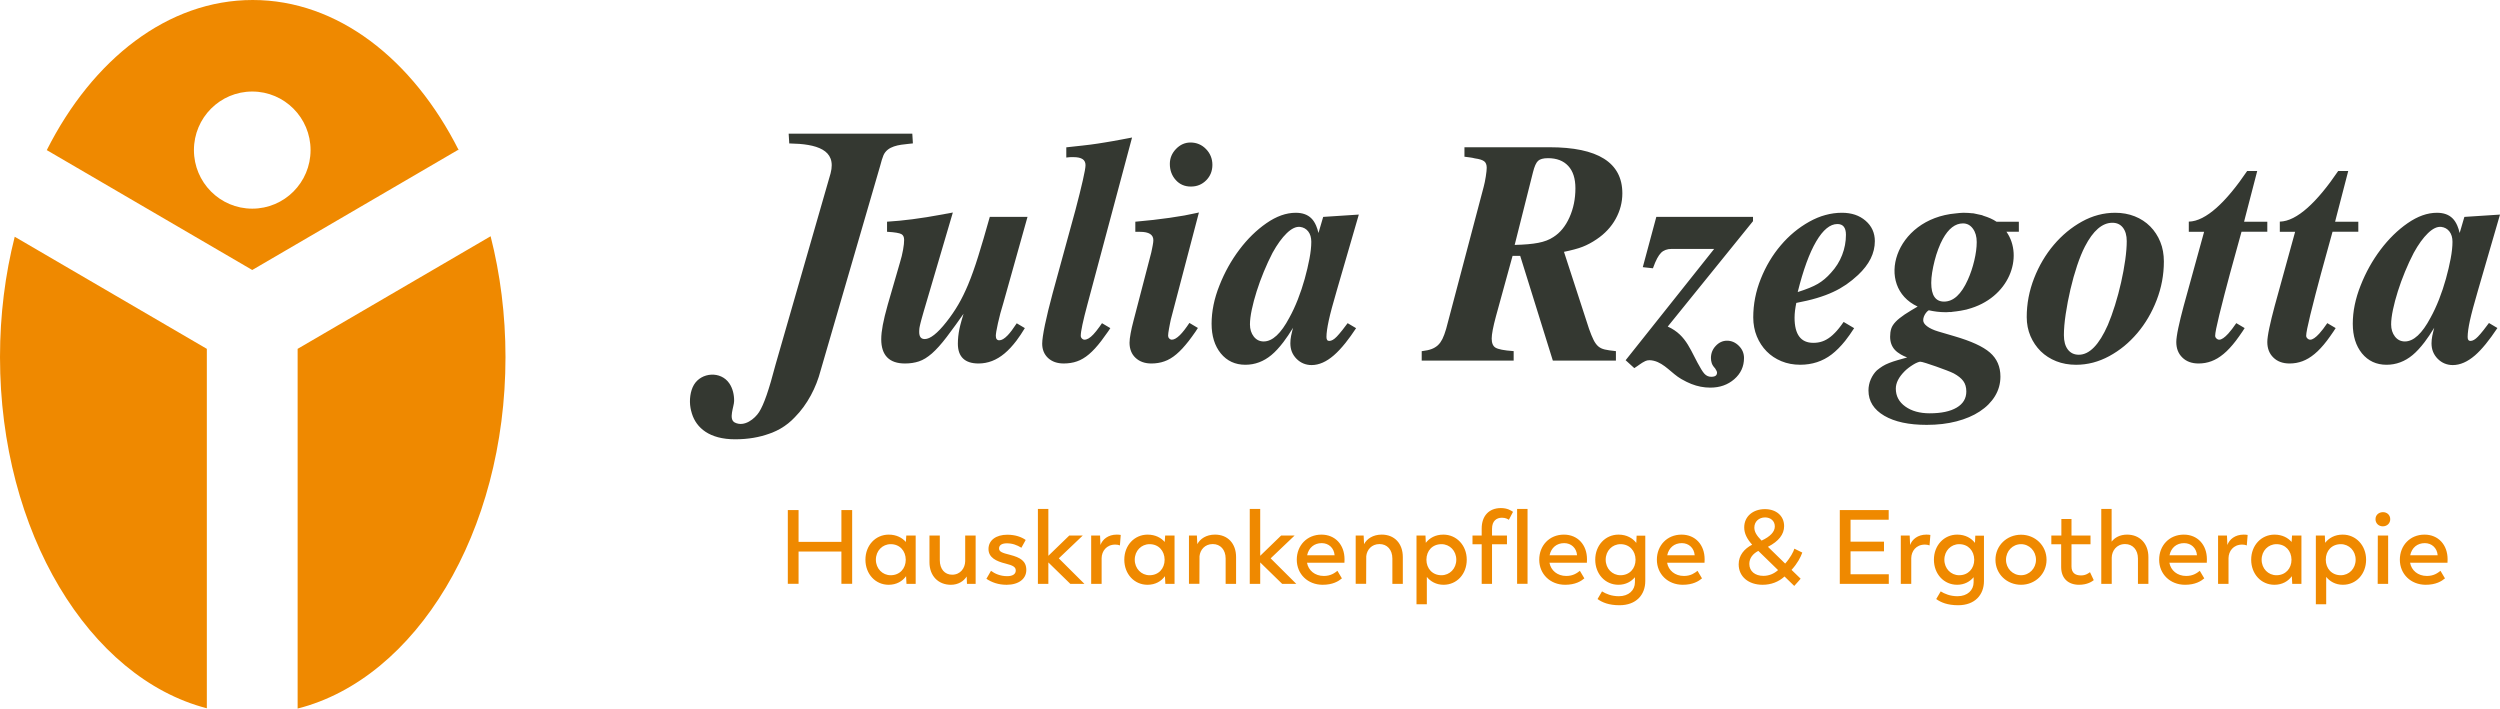
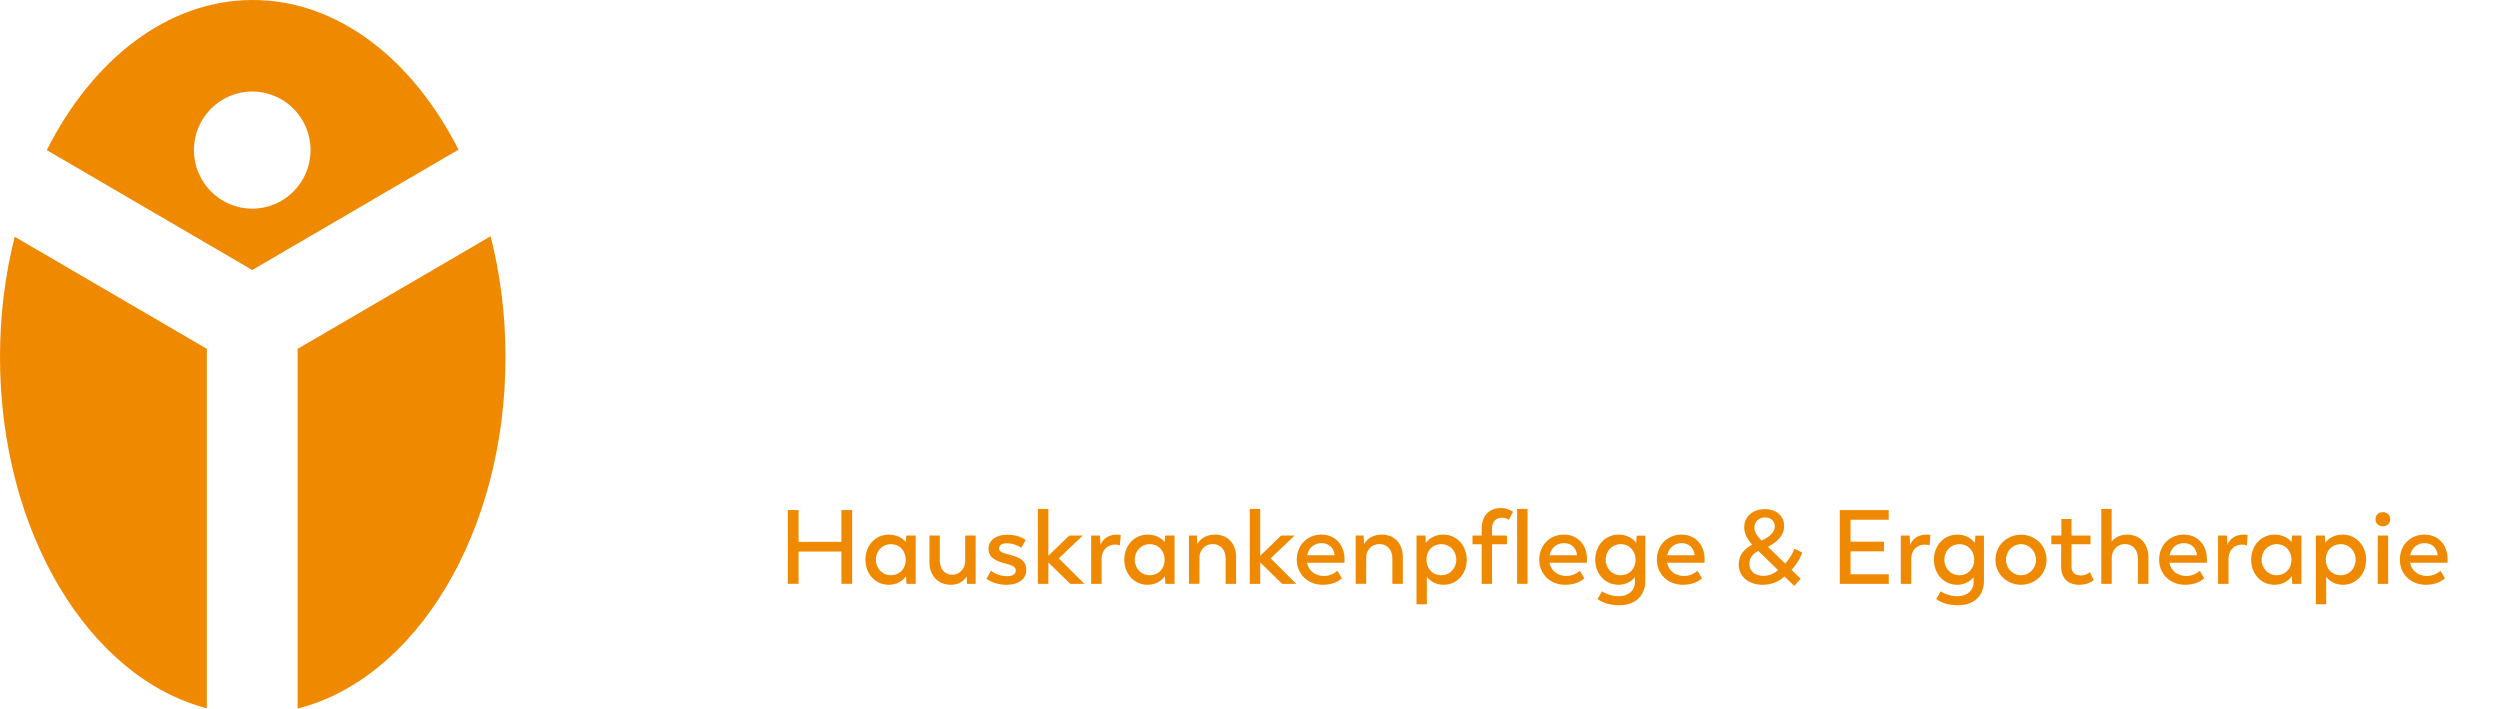
<svg xmlns="http://www.w3.org/2000/svg" version="1.1" id="Ebene_1" x="0px" y="0px" viewBox="0 0 374 106" style="enable-background:new 0 0 374 106;" xml:space="preserve">
  <style type="text/css">
	.st0{fill:#343831;}
	.st1{fill:#00946E;}
	.st2{fill:#0098D3;}
	.st3{fill:#EF8900;}
	.st4{fill:#762157;}
</style>
-   <path class="st0" d="M198.034,32.442l-0.084,0.008l-0.027,0.084l-0.681,2.323  c-0.094-0.409-0.212-0.776-0.35-1.097c-0.194-0.447-0.425-0.814-0.707-1.089  c-0.555-0.561-1.335-0.84-2.343-0.84c-0.715,0-1.437,0.13-2.171,0.39  c-0.727,0.26-1.468,0.65-2.214,1.169c-0.745,0.516-1.453,1.104-2.13,1.765  c-0.673,0.657-1.312,1.391-1.917,2.193c-0.604,0.802-1.156,1.65-1.654,2.54  c-0.495,0.89-0.94,1.83-1.327,2.815c-0.392,0.982-0.689,1.952-0.883,2.907  c-0.194,0.955-0.293,1.899-0.293,2.819c0,0.913,0.115,1.738,0.343,2.476  c0.228,0.741,0.574,1.394,1.031,1.96c0.463,0.565,1,0.99,1.616,1.276  c0.612,0.283,1.301,0.428,2.065,0.428c0.711,0,1.396-0.122,2.046-0.367  c0.647-0.241,1.259-0.6,1.845-1.085c0.578-0.478,1.175-1.127,1.795-1.937  c0.468-0.619,0.947-1.329,1.445-2.143c-0.038,0.13-0.068,0.256-0.099,0.374  c-0.087,0.348-0.152,0.623-0.19,0.818c-0.038,0.199-0.068,0.393-0.088,0.584  c-0.018,0.191-0.026,0.374-0.026,0.55c0,0.458,0.076,0.882,0.228,1.268  c0.156,0.386,0.388,0.733,0.696,1.047c0.308,0.31,0.651,0.543,1.027,0.699  c0.377,0.156,0.787,0.237,1.229,0.237c0.547,0,1.102-0.122,1.658-0.367  c0.551-0.241,1.106-0.604,1.662-1.085c0.555-0.478,1.137-1.1,1.749-1.864  c0.506-0.629,1.039-1.377,1.586-2.202l-1.266-0.751  c-0.282,0.38-0.548,0.73-0.776,1.02c-0.346,0.435-0.628,0.764-0.844,0.989  c-0.21,0.222-0.415,0.386-0.605,0.493c-0.183,0.103-0.354,0.156-0.517,0.156  c-0.141,0-0.248-0.042-0.312-0.13c-0.076-0.095-0.114-0.248-0.114-0.455  c0-0.592,0.118-1.413,0.342-2.46c0.114-0.527,0.27-1.169,0.472-1.918  c0.201-0.752,0.445-1.62,0.734-2.598l3.244-11.174l0.049-0.168L198.034,32.442z   M195.896,38.7c-0.182,0.963-0.418,1.964-0.707,3.006s-0.632,2.067-1.027,3.079  c-0.396,1.009-0.822,1.925-1.278,2.743c-1.251,2.368-2.525,3.553-3.838,3.553  c-0.608,0-1.103-0.244-1.483-0.733c-0.38-0.489-0.57-1.096-0.57-1.822  c0-0.6,0.091-1.333,0.273-2.204c0.183-0.867,0.426-1.78,0.731-2.743  c0.304-0.963,0.661-1.941,1.072-2.938c0.411-0.993,0.845-1.933,1.301-2.815  c0.7-1.265,1.407-2.243,2.126-2.938c0.715-0.691,1.377-1.008,1.985-0.947  c0.517,0.065,0.928,0.294,1.233,0.688c0.304,0.394,0.456,0.909,0.456,1.54  C196.17,36.893,196.079,37.737,195.896,38.7z M177.184,32.236  c-0.696,0.122-1.43,0.241-2.21,0.351c-0.776,0.111-1.582,0.214-2.419,0.31  c-0.829,0.092-1.696,0.18-2.597,0.26l-0.114,0.008v1.517h0.718  c1.316,0,1.978,0.416,1.978,1.249c0,0.092-0.007,0.199-0.023,0.325  c-0.015,0.126-0.038,0.275-0.068,0.432c-0.031,0.168-0.065,0.344-0.103,0.527  c-0.038,0.183-0.076,0.378-0.122,0.581l-2.651,10.181  c-0.091,0.348-0.174,0.68-0.247,0.993c-0.068,0.321-0.133,0.619-0.186,0.905  c-0.107,0.577-0.164,1.043-0.164,1.398c0,0.474,0.077,0.898,0.229,1.276  c0.148,0.378,0.376,0.711,0.681,0.993c0.6,0.558,1.388,0.837,2.365,0.837  c0.339,0,0.673-0.027,0.997-0.08c0.323-0.049,0.635-0.13,0.935-0.237  c0.304-0.103,0.609-0.244,0.909-0.424c0.3-0.176,0.597-0.39,0.89-0.638  c0.293-0.248,0.593-0.535,0.902-0.867c0.304-0.332,0.619-0.703,0.943-1.116  c0.319-0.413,0.658-0.879,1.019-1.402c0.114-0.166,0.243-0.372,0.357-0.55  l-1.27-0.755c-0.525,0.787-1.004,1.419-1.43,1.832  c-0.464,0.451-0.859,0.676-1.194,0.676c-0.072,0-0.145-0.015-0.205-0.046  c-0.069-0.027-0.13-0.073-0.187-0.134c-0.057-0.057-0.099-0.122-0.129-0.191  c-0.027-0.069-0.042-0.142-0.042-0.218c0-0.107,0.012-0.248,0.034-0.424  c0.023-0.18,0.058-0.394,0.103-0.642c0.045-0.256,0.091-0.497,0.137-0.722  c0.042-0.222,0.087-0.436,0.133-0.642l4.153-15.816l0.053-0.195l-0.194,0.046  C178.542,31.972,177.88,32.106,177.184,32.236z M148.074,32.442l-0.027,0.092  c-0.32,1.142-0.624,2.196-0.905,3.159c-0.286,0.963-0.552,1.853-0.806,2.663  c-0.252,0.81-0.499,1.555-0.746,2.242c-0.243,0.688-0.487,1.326-0.734,1.914  h0.004c-0.244,0.581-0.491,1.123-0.742,1.639  c-0.247,0.508-0.502,0.982-0.76,1.421c-0.259,0.443-0.533,0.879-0.83,1.307  c-0.296,0.435-0.608,0.863-0.943,1.283c-0.677,0.863-1.289,1.505-1.837,1.933  c-0.532,0.416-1,0.626-1.396,0.626c-0.285,0-0.49-0.084-0.627-0.252  c-0.141-0.176-0.213-0.443-0.213-0.81c0-0.096,0.004-0.183,0.007-0.26  c0.004-0.08,0.008-0.156,0.016-0.225c0.007-0.065,0.019-0.141,0.034-0.225  c0.015-0.092,0.034-0.183,0.057-0.279c0.023-0.103,0.05-0.218,0.084-0.351  c0.03-0.126,0.072-0.275,0.117-0.451c0.042-0.141,0.096-0.336,0.16-0.573  l0.206-0.726l4.294-14.582l0.057-0.199l-0.202,0.042  c-0.144,0.031-0.312,0.061-0.498,0.095c-0.076,0.012-0.19,0.031-0.339,0.057  l-0.437,0.084c-0.852,0.157-1.662,0.298-2.423,0.42  c-0.764,0.122-1.483,0.225-2.16,0.313s-1.32,0.157-1.928,0.218  c-0.609,0.057-1.191,0.103-1.738,0.138l-0.118,0.004v1.513l0.118,0.008  c0.528,0.031,0.962,0.076,1.304,0.134c0.335,0.057,0.574,0.126,0.723,0.206  c0.274,0.149,0.411,0.435,0.411,0.859c0,0.187-0.012,0.405-0.035,0.646  c-0.026,0.244-0.068,0.52-0.121,0.825c-0.054,0.309-0.118,0.623-0.198,0.947  c-0.08,0.325-0.171,0.657-0.278,1.005l-1.825,6.299  c-0.168,0.596-0.312,1.15-0.438,1.658c-0.121,0.504-0.22,0.959-0.296,1.36  c-0.152,0.814-0.232,1.52-0.232,2.128c0,1.203,0.3,2.109,0.894,2.716  c0.593,0.607,1.479,0.913,2.654,0.913c0.776,0,1.472-0.107,2.096-0.317  c0.312-0.103,0.627-0.256,0.954-0.451c0.32-0.199,0.647-0.443,0.982-0.73  c0.327-0.287,0.676-0.638,1.045-1.047c0.369-0.409,0.757-0.882,1.16-1.41  c0.407-0.535,0.86-1.146,1.358-1.834c0.365-0.512,0.757-1.062,1.172-1.65  c-0.111,0.348-0.206,0.668-0.289,0.967c-0.145,0.508-0.255,0.947-0.335,1.326  c-0.076,0.378-0.133,0.745-0.171,1.108c-0.038,0.367-0.057,0.722-0.057,1.073  c0,0.982,0.258,1.723,0.779,2.22c0.518,0.497,1.29,0.745,2.309,0.745  c0.7,0,1.377-0.126,2.027-0.374c0.647-0.252,1.267-0.623,1.864-1.123  c0.593-0.493,1.186-1.131,1.783-1.914c0.419-0.546,0.837-1.192,1.259-1.882  l-1.213-0.72c-0.532,0.816-0.985,1.417-1.358,1.803  c-0.243,0.252-0.468,0.439-0.684,0.565c-0.206,0.118-0.396,0.176-0.571,0.176  c-0.346,0-0.517-0.225-0.517-0.68c0-0.138,0.027-0.359,0.076-0.665  c0.053-0.313,0.133-0.714,0.24-1.203c0.106-0.489,0.228-0.986,0.365-1.498  c0.137-0.512,0.285-1.035,0.456-1.57l3.56-12.691l0.046-0.16H148.074z   M164.485,48.884c-0.354,0.489-0.658,0.871-0.917,1.142  c-0.251,0.268-0.487,0.466-0.711,0.6c-0.217,0.126-0.422,0.191-0.612,0.191  c-0.077,0-0.145-0.015-0.209-0.046c-0.065-0.027-0.126-0.073-0.187-0.134  c-0.053-0.057-0.099-0.122-0.125-0.191c-0.031-0.069-0.042-0.142-0.042-0.218  c0-0.325,0.08-0.875,0.247-1.654c0.167-0.787,0.418-1.803,0.753-3.049  l6.622-24.762l0.049-0.195l-0.194,0.042c-0.502,0.095-0.966,0.183-1.396,0.264  c-0.426,0.08-0.852,0.156-1.274,0.233c-0.414,0.073-0.81,0.141-1.179,0.199  c-0.369,0.061-0.745,0.122-1.122,0.179c-0.376,0.053-0.738,0.107-1.091,0.153  c-0.362,0.046-0.727,0.092-1.096,0.13l-2.373,0.26l-0.11,0.012v1.528  l0.137-0.015c0.117-0.015,0.22-0.027,0.319-0.034  C160.065,23.507,160.145,23.507,160.21,23.507h0.392c0.612,0,1.068,0.103,1.369,0.309  c0.281,0.195,0.422,0.493,0.422,0.89c0,0.34-0.133,1.104-0.407,2.292  c-0.137,0.6-0.297,1.268-0.479,2.002c-0.183,0.737-0.388,1.536-0.616,2.399  l-3.423,12.5c-0.244,0.902-0.461,1.746-0.651,2.525  c-0.19,0.783-0.353,1.505-0.494,2.17c-0.274,1.337-0.411,2.273-0.411,2.819  c0,0.439,0.072,0.84,0.221,1.199c0.148,0.363,0.369,0.676,0.661,0.951  c0.297,0.271,0.64,0.474,1.031,0.611c0.388,0.134,0.829,0.203,1.312,0.203  c0.354,0,0.696-0.027,1.031-0.08c0.331-0.049,0.647-0.13,0.951-0.237  c0.304-0.103,0.605-0.244,0.905-0.424c0.3-0.176,0.597-0.39,0.89-0.638  c0.293-0.248,0.593-0.539,0.901-0.875c0.309-0.336,0.624-0.714,0.944-1.135  c0.319-0.416,0.661-0.886,1.023-1.41c0.102-0.149,0.216-0.33,0.323-0.489  l-1.247-0.739C164.732,48.533,164.603,48.724,164.485,48.884z M181.135,23.385  c-0.155-0.394-0.395-0.757-0.711-1.081c-0.315-0.328-0.665-0.573-1.057-0.737  c-0.388-0.164-0.81-0.248-1.266-0.248c-0.415,0-0.799,0.08-1.164,0.241  c-0.358,0.16-0.693,0.401-1.001,0.718c-0.619,0.642-0.928,1.387-0.928,2.243  c0,0.474,0.073,0.909,0.221,1.31c0.145,0.401,0.365,0.764,0.658,1.092  c0.586,0.657,1.339,0.986,2.259,0.986c0.457,0,0.879-0.076,1.263-0.233  c0.38-0.157,0.73-0.39,1.038-0.703c0.308-0.309,0.54-0.661,0.696-1.047  c0.152-0.386,0.232-0.806,0.232-1.264C181.375,24.202,181.295,23.778,181.135,23.385z   M323.181,36.19c-0.175-0.439-0.388-0.852-0.643-1.238  c-0.251-0.39-0.54-0.745-0.863-1.073c-0.327-0.329-0.685-0.623-1.073-0.875  c-0.388-0.252-0.806-0.47-1.255-0.646c-0.445-0.176-0.917-0.309-1.403-0.397  c-0.487-0.088-0.993-0.13-1.518-0.13c-0.863,0-1.708,0.107-2.537,0.329  c-0.825,0.218-1.635,0.546-2.43,0.986c-0.791,0.439-1.536,0.947-2.24,1.528  c-0.7,0.585-1.358,1.234-1.97,1.956c-0.616,0.722-1.164,1.501-1.658,2.334  c-0.491,0.829-0.921,1.715-1.286,2.651c-0.369,0.936-0.643,1.891-0.829,2.861  c-0.187,0.974-0.278,1.96-0.278,2.96c0,0.512,0.05,1.005,0.141,1.479  c0.095,0.474,0.232,0.928,0.418,1.364c0.187,0.432,0.407,0.837,0.662,1.215  c0.255,0.378,0.548,0.726,0.871,1.051c0.327,0.321,0.685,0.604,1.072,0.852  c0.389,0.252,0.807,0.466,1.256,0.642c0.445,0.176,0.92,0.31,1.414,0.398  c0.495,0.088,1.012,0.134,1.548,0.134c0.864,0,1.708-0.111,2.537-0.325  c0.829-0.218,1.639-0.542,2.43-0.97c0.792-0.432,1.537-0.932,2.237-1.505  c0.696-0.573,1.346-1.219,1.955-1.933c1.213-1.432,2.179-3.075,2.898-4.936  c0.357-0.928,0.631-1.88,0.81-2.846c0.182-0.967,0.27-1.952,0.27-2.953  c0-0.527-0.046-1.031-0.133-1.52C323.496,37.095,323.363,36.629,323.181,36.19z   M317.936,38.887c-0.152,1.093-0.361,2.212-0.62,3.362  c-0.259,1.154-0.563,2.292-0.913,3.411c-0.35,1.119-0.707,2.105-1.072,2.961  c-1.309,2.964-2.754,4.447-4.34,4.447c-0.696,0-1.247-0.26-1.643-0.779  c-0.395-0.519-0.589-1.238-0.589-2.155c0-0.882,0.087-1.933,0.27-3.148  c0.182-1.215,0.418-2.445,0.707-3.694c0.289-1.245,0.624-2.437,1.004-3.576  c0.384-1.135,0.772-2.082,1.164-2.838c1.221-2.368,2.59-3.553,4.111-3.553  c0.67,0,1.195,0.244,1.575,0.734c0.38,0.489,0.57,1.161,0.57,2.013  C318.16,36.862,318.088,37.802,317.936,38.887z M369.973,46.042  c0.201-0.752,0.448-1.62,0.733-2.598l3.245-11.174L374,32.102l-5.245,0.34  l-0.083,0.008l-0.027,0.084l-0.681,2.323c-0.095-0.409-0.213-0.776-0.35-1.097  c-0.194-0.447-0.425-0.814-0.707-1.089c-0.555-0.561-1.335-0.84-2.343-0.84  c-0.715,0-1.438,0.13-2.171,0.39c-0.727,0.26-1.465,0.65-2.214,1.169  c-0.746,0.516-1.453,1.104-2.13,1.765c-0.669,0.657-1.312,1.391-1.917,2.193  c-0.604,0.802-1.156,1.65-1.654,2.54c-0.495,0.89-0.94,1.83-1.327,2.815  c-0.392,0.982-0.685,1.952-0.883,2.907c-0.198,0.955-0.293,1.899-0.293,2.819  c0,0.913,0.114,1.738,0.342,2.476c0.229,0.741,0.575,1.394,1.031,1.96  c0.464,0.565,1.001,0.99,1.617,1.276c0.612,0.283,1.3,0.428,2.065,0.428  c0.711,0,1.396-0.122,2.046-0.367c0.647-0.241,1.263-0.6,1.845-1.085  c0.578-0.478,1.175-1.127,1.795-1.937c0.468-0.619,0.947-1.329,1.441-2.143  c-0.034,0.13-0.065,0.256-0.095,0.374c-0.087,0.348-0.152,0.623-0.19,0.818  c-0.038,0.199-0.068,0.393-0.088,0.584c-0.018,0.191-0.03,0.374-0.03,0.55  c0,0.458,0.076,0.882,0.232,1.268c0.156,0.386,0.388,0.733,0.696,1.047  c0.308,0.31,0.65,0.543,1.027,0.699c0.377,0.156,0.787,0.237,1.228,0.237  c0.548,0,1.103-0.122,1.659-0.367c0.551-0.241,1.106-0.604,1.666-1.085  c1.011-0.877,2.133-2.256,3.35-4.091l-1.266-0.751  c-0.289,0.39-0.563,0.749-0.795,1.045c-0.346,0.435-0.624,0.764-0.845,0.989  c-0.213,0.222-0.41,0.386-0.604,0.493c-0.183,0.103-0.354,0.156-0.518,0.156  c-0.14,0-0.247-0.042-0.315-0.13c-0.072-0.095-0.11-0.248-0.11-0.455  c0-0.592,0.114-1.413,0.338-2.46C369.615,47.433,369.771,46.791,369.973,46.042z   M366.618,38.7c-0.183,0.963-0.418,1.964-0.708,3.006  c-0.288,1.043-0.631,2.067-1.026,3.079c-0.4,1.009-0.822,1.925-1.278,2.743  c-1.252,2.368-2.529,3.553-3.838,3.553c-0.608,0-1.103-0.244-1.483-0.733  c-0.38-0.489-0.571-1.096-0.571-1.822c0-0.6,0.092-1.333,0.274-2.204  c0.183-0.867,0.426-1.78,0.731-2.743c0.304-0.963,0.661-1.941,1.072-2.938  c0.411-0.993,0.844-1.933,1.305-2.815c0.696-1.265,1.403-2.243,2.122-2.938  c0.715-0.691,1.377-1.008,1.985-0.947c0.517,0.065,0.928,0.294,1.232,0.688  c0.305,0.394,0.457,0.909,0.457,1.54  C366.892,36.893,366.8,37.737,366.618,38.7z M247.788,32.442l-0.027,0.092  l-1.962,7.293l-0.038,0.138l0.144,0.019l1.278,0.141l0.095,0.012l0.035-0.095  c0.194-0.543,0.391-1.005,0.589-1.379c0.198-0.367,0.396-0.649,0.59-0.844  c0.19-0.191,0.418-0.336,0.68-0.432c0.267-0.099,0.563-0.149,0.902-0.149  h6.363l-13.171,16.56l-0.072,0.092l1.228,1.119l0.069,0.061l0.076-0.05  c0.574-0.355,0.95-0.711,1.567-1.001c0.091-0.046,0.186-0.076,0.289-0.099  c0.102-0.023,0.209-0.034,0.323-0.034c0.217,0,0.445,0.03,0.673,0.088  c1.609,0.397,2.681,1.918,4.1,2.728c0.536,0.31,1.038,0.554,1.499,0.737  c0.467,0.183,0.931,0.321,1.403,0.412c0.472,0.092,0.951,0.138,1.426,0.138  c0.715,0,1.373-0.103,1.97-0.313c0.601-0.21,1.145-0.527,1.628-0.948  c0.483-0.42,0.848-0.898,1.092-1.425c0.243-0.531,0.365-1.111,0.365-1.746  c0-0.348-0.065-0.672-0.19-0.978c-0.13-0.302-0.32-0.581-0.575-0.837  c-0.513-0.512-1.103-0.772-1.776-0.772c-0.323,0-0.624,0.065-0.905,0.195  c-0.285,0.13-0.544,0.325-0.783,0.581c-0.24,0.252-0.419,0.531-0.54,0.836  c-0.118,0.302-0.179,0.626-0.179,0.974c0,0.13,0.011,0.26,0.03,0.394  c0.023,0.13,0.049,0.256,0.091,0.378c0.042,0.13,0.107,0.26,0.191,0.39  c0.083,0.13,0.186,0.256,0.311,0.386c0.099,0.145,0.172,0.275,0.221,0.386  c0.046,0.103,0.069,0.183,0.069,0.244c0,0.21-0.069,0.367-0.202,0.47  c-0.145,0.111-0.373,0.164-0.681,0.164c-0.194,0-0.376-0.038-0.54-0.115  c-0.171-0.076-0.323-0.187-0.464-0.34c-0.148-0.16-0.304-0.382-0.475-0.665  c-1.594-2.624-2.077-5.069-5.013-6.395l12.73-15.735l0.026-0.035v-0.642H247.788z   M236.755,36.919c0.35-0.137,0.699-0.298,1.046-0.485  c0.349-0.183,0.699-0.397,1.053-0.638c0.62-0.416,1.168-0.879,1.639-1.387  c0.476-0.508,0.879-1.062,1.21-1.662c0.665-1.203,1-2.479,1-3.824  c0-2.304-0.92-4.034-2.753-5.184c-1.818-1.142-4.534-1.711-8.147-1.711h-12.722  v1.417l0.106,0.012l0.731,0.095c0.235,0.031,0.475,0.076,0.714,0.138  l0.008,0.004h0.008c0.342,0.046,0.631,0.107,0.867,0.183  c0.228,0.076,0.407,0.164,0.532,0.264c0.122,0.095,0.21,0.222,0.27,0.378  c0.061,0.157,0.095,0.344,0.095,0.569c0,0.138-0.011,0.317-0.034,0.531  c-0.023,0.214-0.057,0.474-0.102,0.775c-0.046,0.302-0.095,0.581-0.149,0.833  c-0.049,0.256-0.106,0.497-0.167,0.714V27.946l-5.618,21.259  c-0.087,0.309-0.182,0.592-0.277,0.844c-0.091,0.252-0.187,0.474-0.282,0.668  c-0.099,0.191-0.205,0.367-0.315,0.523c-0.114,0.153-0.236,0.29-0.365,0.413  c-0.134,0.118-0.278,0.229-0.434,0.321c-0.156,0.096-0.323,0.176-0.506,0.244  c-0.186,0.069-0.392,0.13-0.62,0.18c-0.228,0.05-0.479,0.092-0.745,0.122  l-0.11,0.015v1.413h13.756v-1.421l-0.11-0.008  c-0.666-0.046-1.217-0.115-1.651-0.199c-0.43-0.084-0.745-0.187-0.947-0.306  c-0.384-0.229-0.578-0.684-0.578-1.36c0-0.653,0.213-1.765,0.635-3.331  l2.487-9.046h1.141l4.857,15.586l0.031,0.084h9.432v-1.417l-0.11-0.012  c-0.632-0.061-1.153-0.141-1.56-0.233c-0.198-0.046-0.376-0.111-0.54-0.187  c-0.16-0.08-0.304-0.172-0.433-0.283c-0.13-0.115-0.255-0.248-0.369-0.409  c-0.118-0.157-0.229-0.344-0.331-0.55c-0.107-0.21-0.217-0.455-0.327-0.73  c-0.114-0.275-0.232-0.588-0.354-0.936l-3.746-11.514  c0.574-0.118,1.088-0.237,1.532-0.359  C235.99,37.191,236.409,37.057,236.755,36.919z M232.396,35.456  c-0.608,0.409-1.369,0.703-2.282,0.875c-0.913,0.176-2.084,0.275-3.518,0.309  l2.742-10.891c0.213-0.852,0.464-1.41,0.754-1.681  c0.288-0.268,0.783-0.405,1.483-0.405c1.308,0,2.32,0.39,3.035,1.165  c0.715,0.772,1.072,1.883,1.072,3.339c0,1.574-0.293,3.029-0.89,4.355  C234.199,33.844,233.4,34.822,232.396,35.456z M268.535,46.458  c0.023-0.172,0.053-0.359,0.084-0.565c0.034-0.18,0.068-0.371,0.106-0.577  c0.567-0.107,1.099-0.218,1.594-0.336c0.525-0.122,1.011-0.248,1.464-0.386  c0.452-0.134,0.882-0.279,1.285-0.428c0.404-0.149,0.788-0.309,1.149-0.478  c0.365-0.168,0.711-0.344,1.038-0.531s0.643-0.386,0.947-0.592  c0.297-0.206,0.594-0.432,0.89-0.669c0.293-0.24,0.59-0.493,0.879-0.764  c0.833-0.783,1.457-1.597,1.879-2.437c0.418-0.848,0.627-1.719,0.627-2.625  c0-0.615-0.118-1.18-0.349-1.688c-0.233-0.512-0.579-0.966-1.043-1.364  c-0.46-0.397-0.985-0.695-1.574-0.894c-0.586-0.195-1.24-0.294-1.951-0.294  c-0.833,0-1.659,0.111-2.476,0.336c-0.814,0.218-1.62,0.558-2.423,1.005  c-0.795,0.447-1.552,0.962-2.263,1.551c-0.707,0.588-1.373,1.245-1.993,1.979  c-0.624,0.73-1.183,1.513-1.681,2.35c-0.498,0.833-0.932,1.719-1.308,2.659  c-0.753,1.876-1.13,3.801-1.13,5.772c0,0.512,0.046,1.005,0.137,1.478  c0.087,0.474,0.221,0.928,0.399,1.36c0.179,0.436,0.392,0.84,0.635,1.211  c0.244,0.374,0.522,0.718,0.83,1.031c0.312,0.317,0.65,0.596,1.015,0.84  c0.369,0.244,0.768,0.455,1.194,0.634c0.426,0.176,0.875,0.31,1.343,0.398  c0.468,0.088,0.955,0.134,1.468,0.134c1.791,0,3.362-0.516,4.708-1.543  c0.666-0.512,1.343-1.188,2.024-2.032c0.445-0.554,0.89-1.205,1.342-1.899  l-1.574-0.932c-0.236,0.344-0.468,0.65-0.685,0.925  c-0.217,0.275-0.433,0.52-0.646,0.734h-0.004  c-0.209,0.218-0.422,0.409-0.628,0.569c-0.209,0.164-0.418,0.302-0.627,0.417  c-0.205,0.115-0.411,0.206-0.616,0.275c-0.206,0.073-0.422,0.122-0.643,0.157  c-0.221,0.035-0.453,0.05-0.688,0.05c-1.868,0-2.803-1.253-2.803-3.759  c0-0.187,0.007-0.367,0.019-0.546C268.497,46.802,268.512,46.626,268.535,46.458z   M271.703,36.117c1.019-1.734,2.077-2.602,3.172-2.602  c0.852,0,1.278,0.535,1.278,1.608c0,1.043-0.19,2.051-0.571,3.029  c-0.38,0.982-0.935,1.864-1.666,2.655c-0.608,0.691-1.262,1.245-1.962,1.654  c-0.7,0.412-1.708,0.821-3.016,1.23  C269.76,40.381,270.684,37.855,271.703,36.117z M335.328,34.681l0.004-0.013h3.857  v-1.498h-3.473l0.183-0.728l1.742-6.708l0.038-0.157h-1.499  c-3.13,4.622-6.165,7.526-8.736,7.579v1.524h2.29l-3.062,11.113  c-0.167,0.615-0.319,1.2-0.449,1.742c-0.137,0.546-0.251,1.054-0.35,1.532  c-0.102,0.478-0.175,0.89-0.224,1.238c-0.053,0.355-0.076,0.646-0.076,0.871  c0,0.474,0.076,0.902,0.224,1.287c0.152,0.39,0.377,0.73,0.681,1.024  c0.301,0.298,0.654,0.52,1.061,0.669c0.4,0.145,0.852,0.222,1.354,0.222  c0.339,0,0.673-0.027,0.997-0.084c0.323-0.057,0.635-0.145,0.939-0.256  c0.301-0.111,0.605-0.26,0.909-0.439c0.304-0.183,0.605-0.397,0.905-0.646  c0.305-0.248,0.605-0.538,0.913-0.871c0.308-0.328,0.62-0.703,0.936-1.115  c0.311-0.413,0.642-0.875,0.989-1.391c0.102-0.151,0.216-0.334,0.319-0.495  l-1.251-0.741c-0.438,0.642-0.845,1.175-1.202,1.568  c-0.555,0.607-1.008,0.909-1.35,0.909c-0.076,0-0.149-0.015-0.217-0.046  c-0.069-0.027-0.137-0.076-0.202-0.138c-0.125-0.115-0.19-0.252-0.19-0.405  c0-0.401,0.206-1.433,0.613-3.098C333.02,42.986,334.176,38.803,335.328,34.681z   M348.944,34.681l0.004-0.013h3.856v-1.498h-3.472l0.183-0.728l1.741-6.708  l0.039-0.157H349.796c-3.13,4.622-6.165,7.526-8.736,7.579v1.524h2.29  l-3.062,11.113c-0.167,0.615-0.32,1.2-0.449,1.742  c-0.137,0.546-0.251,1.054-0.35,1.532c-0.103,0.478-0.175,0.89-0.224,1.238  c-0.053,0.355-0.076,0.646-0.076,0.871c0,0.474,0.076,0.902,0.224,1.287  c0.152,0.39,0.377,0.73,0.681,1.024c0.3,0.298,0.654,0.52,1.061,0.669  c0.399,0.145,0.852,0.222,1.354,0.222c0.339,0,0.673-0.027,0.996-0.084  c0.324-0.057,0.636-0.145,0.94-0.256c0.3-0.111,0.604-0.26,0.909-0.439  c0.304-0.183,0.604-0.397,0.905-0.646c0.304-0.248,0.605-0.538,0.913-0.871  c0.308-0.328,0.62-0.703,0.935-1.115c0.312-0.413,0.643-0.875,0.989-1.391  c0.103-0.151,0.217-0.334,0.32-0.495l-1.252-0.741  c-0.437,0.642-0.844,1.175-1.202,1.568c-0.555,0.607-1.007,0.909-1.35,0.909  c-0.076,0-0.148-0.015-0.216-0.046c-0.069-0.027-0.137-0.076-0.202-0.138  c-0.125-0.115-0.19-0.252-0.19-0.405c0-0.401,0.205-1.433,0.612-3.098  C346.636,42.986,347.792,38.803,348.944,34.681z M302.019,33.17h-3.339  c-0.552-0.378-1.225-0.663-1.959-0.888c-0.072-0.025-0.144-0.069-0.217-0.092  c-0.125-0.04-0.289-0.059-0.429-0.092c-0.175-0.04-0.346-0.086-0.537-0.116  c-0.102-0.017-0.186-0.05-0.292-0.063c-0.023-0.004-0.054-0.002-0.08-0.004  c-0.016-0.004-0.027-0.01-0.042-0.012c-0.019,0-0.038,0.006-0.057,0.006  c-0.396-0.046-0.814-0.073-1.263-0.075c-0.015,0-0.023-0.004-0.038-0.004h-0.004  c-0.003,0-0.007,0-0.011,0c-0.392,0-0.765,0.057-1.149,0.092  c-9.249,0.812-12.166,10.947-5.724,13.94c-0.342,0.199-0.665,0.386-0.943,0.558  c-0.376,0.222-0.707,0.436-0.996,0.626c-0.286,0.195-0.537,0.378-0.761,0.558  c-0.224,0.18-0.418,0.355-0.582,0.527c-0.164,0.172-0.304,0.344-0.415,0.516  c-0.114,0.176-0.197,0.348-0.251,0.523c-0.114,0.348-0.167,0.749-0.167,1.2  c0,0.393,0.057,0.753,0.171,1.077c0.118,0.329,0.289,0.619,0.521,0.875  c0.232,0.256,0.533,0.489,0.906,0.707c0.277,0.16,0.593,0.309,0.95,0.447  c-0.205,0.057-0.403,0.115-0.597,0.168c-0.293,0.08-0.563,0.157-0.81,0.229  c-0.255,0.076-0.483,0.145-0.692,0.214c-0.213,0.073-0.411,0.145-0.597,0.218  c-0.187,0.069-0.361,0.145-0.525,0.229c-0.164,0.08-0.32,0.164-0.456,0.252  c-0.278,0.176-0.556,0.378-0.833,0.604l-0.008,0.004  c-0.19,0.18-0.361,0.382-0.513,0.607c-0.152,0.222-0.289,0.47-0.407,0.737  c-0.118,0.264-0.206,0.542-0.263,0.821c-0.061,0.283-0.087,0.569-0.087,0.86  c0,0.798,0.198,1.513,0.593,2.143c0.396,0.63,0.985,1.173,1.772,1.635  c0.78,0.455,1.7,0.798,2.758,1.024c1.057,0.229,2.248,0.34,3.582,0.34  c0.811,0,1.586-0.042,2.332-0.13c0.742-0.088,1.449-0.218,2.126-0.394  c0.677-0.176,1.304-0.386,1.883-0.634c0.581-0.244,1.118-0.531,1.601-0.852  c0.487-0.321,0.92-0.668,1.3-1.05c0.377-0.382,0.704-0.791,0.974-1.234  c0.544-0.89,0.818-1.868,0.818-2.93c0-0.745-0.13-1.413-0.392-2.013  c-0.262-0.604-0.658-1.131-1.183-1.585c-0.517-0.447-1.221-0.879-2.111-1.287  c-0.878-0.401-1.951-0.787-3.206-1.154l-2.419-0.711  c-0.357-0.107-0.677-0.225-0.958-0.359c-0.278-0.13-0.517-0.271-0.715-0.424  c-0.194-0.149-0.339-0.298-0.434-0.451c-0.087-0.145-0.133-0.294-0.133-0.443  c0-0.352,0.13-0.711,0.384-1.066c0.13-0.176,0.259-0.309,0.392-0.394  c0.027-0.017,0.057-0.013,0.084-0.027c0.749,0.166,1.552,0.283,2.476,0.283  c0.026,0,0.045-0.006,0.068-0.006c0.027,0,0.053,0.006,0.08,0.006  c0.171,0,0.335-0.027,0.502-0.032c0.053,0,0.099,0.013,0.156,0.013  c0.091-0.008,0.167-0.032,0.255-0.042c0.186-0.015,0.365-0.042,0.548-0.063  c0.448-0.053,0.87-0.13,1.285-0.223c0.095-0.023,0.194-0.034,0.289-0.061  c0.031-0.008,0.057-0.023,0.088-0.031c6.298-1.648,8.458-7.877,5.841-11.6  h1.86V33.17z M288.137,54.324c0.457,0.141,0.951,0.306,1.484,0.497  c0.532,0.191,1.049,0.378,1.551,0.569c0.502,0.191,0.875,0.348,1.118,0.474  c0.639,0.348,1.115,0.726,1.415,1.135c0.304,0.413,0.457,0.932,0.457,1.566  c0,1.039-0.48,1.845-1.438,2.41c-0.959,0.569-2.305,0.856-4.043,0.856  c-1.487,0-2.708-0.34-3.651-1.02c-0.943-0.676-1.415-1.57-1.415-2.674  c0-0.852,0.441-1.723,1.324-2.605c0.152-0.157,0.346-0.325,0.57-0.497  c0.228-0.176,0.46-0.332,0.689-0.474c0.228-0.141,0.437-0.252,0.639-0.332  c0.193-0.08,0.342-0.118,0.433-0.118C287.392,54.11,287.681,54.183,288.137,54.324  z M295.717,36.213c0,0.821-0.122,1.746-0.365,2.77  c-0.243,1.028-0.563,1.983-0.962,2.865c-0.974,2.178-2.16,3.27-3.56,3.27  c-1.278,0-1.917-0.936-1.917-2.796c0-0.474,0.046-0.993,0.137-1.562  c0.091-0.569,0.213-1.15,0.365-1.75c0.152-0.604,0.335-1.184,0.548-1.753  c0.213-0.569,0.441-1.074,0.684-1.513c0.852-1.547,1.857-2.323,3.013-2.323  c0.608,0,1.103,0.26,1.483,0.783C295.527,34.723,295.717,35.391,295.717,36.213z   M136.561,21.318l-0.072-1.184L136.481,20h-18.495l0.007,0.149l0.073,1.184  l0.007,0.13h0.13c1.92,0.035,3.689,0.256,4.849,0.925  c1.129,0.649,1.677,1.742,1.205,3.541l-8.23,28.602  c-1.008,3.855-1.742,5.971-2.468,7.117c-0.62,0.966-2.191,2.296-3.636,1.562  c-0.978-0.508-0.107-2.369-0.099-3.22c0.011-0.94-0.209-1.895-0.726-2.647  c-1.275-1.864-4.173-1.658-5.291,0.229c-0.544,0.926-0.715,2.281-0.506,3.463  c0.038,0.25,0.111,0.491,0.179,0.733c0.012,0.029,0.012,0.063,0.023,0.09  c0.004,0.011,0.008,0.019,0.011,0.029c0.662,2.124,2.617,3.832,6.455,3.832  c1.977,0,3.647-0.311,5.066-0.821c0.091-0.034,0.433-0.153,0.505-0.183  c0.415-0.172,0.81-0.359,1.175-0.567c0.004-0.002,0.008-0.004,0.012-0.006  c0.856-0.489,1.567-1.075,2.168-1.715c1.898-1.906,3.213-4.473,3.871-7.004  l8.916-30.649c0.079-0.313,0.159-0.596,0.239-0.859  c0.076-0.256,0.16-0.485,0.243-0.684c0.609-1.394,2.324-1.566,3.773-1.712  c0.179-0.019,0.35-0.034,0.502-0.054l0.13-0.015L136.561,21.318z" />
  <path class="st3" d="M127.484,76.305v11.036h-1.61v-4.836h-6.408v4.836h-1.609v-11.036  h1.609v4.756h6.408v-4.756H127.484z M136.985,80.12v7.222h-1.375l-0.062-1.146  c-0.532,0.737-1.407,1.287-2.61,1.287c-1.97,0-3.47-1.603-3.47-3.753  c0-2.151,1.516-3.751,3.485-3.751c1.157,0,2.016,0.472,2.563,1.098l0.063-0.957  H136.985z M135.501,83.73c-0.016-1.333-0.907-2.323-2.251-2.323  c-1.235,0-2.219,0.99-2.219,2.323c0,1.335,0.984,2.325,2.219,2.325  C134.594,86.054,135.501,85.065,135.501,83.73z M145.956,80.12v7.222h-1.297  l-0.047-1.1c-0.422,0.691-1.251,1.242-2.36,1.242  c-1.891,0-3.204-1.335-3.204-3.36v-4.004h1.547v3.69  c0,1.318,0.734,2.166,1.845,2.166c1.266,0,1.938-1.02,1.953-2.025v-3.832H145.956  z M147.566,86.587l0.687-1.192c0.563,0.424,1.391,0.8,2.423,0.8  c0.797,0,1.282-0.298,1.282-0.848c0-0.502-0.376-0.754-1.517-1.035  c-1.406-0.346-2.562-0.896-2.562-2.183c0-1.303,1.125-2.135,2.812-2.135  c1.204,0,2.142,0.346,2.751,0.785l-0.641,1.163  c-0.703-0.424-1.343-0.661-2.188-0.661c-0.672,0-1.156,0.237-1.156,0.77  c0,0.472,0.437,0.659,1.656,0.957c1.517,0.394,2.423,0.911,2.423,2.262  c0,1.318-1.126,2.214-2.954,2.214C149.348,87.483,148.363,87.122,147.566,86.587z   M160.116,87.342l-3.282-3.203v3.203h-1.564V76.133h1.564v7.016l3.125-3.029h2.017  l-3.579,3.408l3.829,3.814H160.116z M167.663,80.026l-0.125,1.57  c-0.203-0.078-0.39-0.126-0.688-0.126c-1.343,0-2.031,1.005-2.047,2.025v3.847  h-1.563v-7.222h1.328l0.063,1.413c0.297-0.848,1.157-1.555,2.438-1.555  C167.289,79.978,167.491,79.994,167.663,80.026z M175.712,80.12v7.222h-1.375  l-0.063-1.146c-0.531,0.737-1.406,1.287-2.61,1.287  c-1.969,0-3.469-1.603-3.469-3.753c0-2.151,1.516-3.751,3.485-3.751  c1.157,0,2.016,0.472,2.563,1.098l0.063-0.957H175.712z M174.228,83.73  c-0.016-1.333-0.907-2.323-2.251-2.323c-1.235,0-2.219,0.99-2.219,2.323  c0,1.335,0.984,2.325,2.219,2.325C173.321,86.054,174.228,85.065,174.228,83.73z   M184.917,83.338v4.004h-1.562v-3.784c0-1.318-0.782-2.166-1.923-2.166  c-1.203,0-1.891,0.879-1.985,1.82l-0.015,4.13h-1.563v-7.222h1.187l0.063,1.287  c0.407-0.785,1.328-1.429,2.641-1.429C183.668,79.978,184.917,81.298,184.917,83.338  z M191.81,87.342l-3.283-3.203v3.203h-1.563V76.133h1.563v7.016l3.127-3.029  h2.015l-3.579,3.408l3.83,3.814H191.81z M201.126,84.186h-5.597  c0.204,1.146,1.173,1.977,2.518,1.977c1.046,0,1.624-0.455,2.031-0.768  l0.671,1.129c-0.5,0.424-1.36,0.959-2.875,0.959c-2.235,0-3.876-1.603-3.876-3.753  c0-2.118,1.516-3.751,3.689-3.751c2.062,0,3.454,1.522,3.454,3.69  C201.141,83.934,201.126,84.186,201.126,84.186z M195.546,83.071h4.11  c-0.078-1.098-0.89-1.82-1.923-1.82  C196.607,81.25,195.78,81.942,195.546,83.071z M209.862,83.338v4.004h-1.563v-3.784  c0-1.318-0.782-2.166-1.923-2.166c-1.204,0-1.892,0.879-1.985,1.82l-0.015,4.13  h-1.564v-7.222h1.189l0.063,1.287c0.405-0.785,1.327-1.429,2.641-1.429  C208.61,79.978,209.862,81.298,209.862,83.338z M219.425,83.73  c0,2.151-1.483,3.753-3.468,3.753c-1.126,0-1.971-0.518-2.501-1.179v4.097h-1.548  V80.12h1.344l0.048,1.083c0.561-0.707,1.42-1.224,2.624-1.224  C217.894,79.978,219.425,81.579,219.425,83.73z M217.862,83.73  c0-1.333-0.983-2.323-2.219-2.323c-1.343,0-2.25,0.974-2.25,2.323  c0,1.335,0.907,2.325,2.25,2.325C216.879,86.054,217.862,85.065,217.862,83.73z   M221.66,81.422h-1.375v-1.303h1.375v-1.052c0-1.868,1.078-3.06,2.875-3.06  c0.97,0,1.515,0.361,1.812,0.565l-0.624,1.192  c-0.14-0.094-0.454-0.313-1.032-0.313c-0.812,0-1.484,0.472-1.484,1.664v1.005  h2.235v1.303h-2.235v5.919h-1.547V81.422z M226.958,76.133h1.563v11.208h-1.563  V76.133z M237.398,84.186h-5.597c0.203,1.146,1.173,1.977,2.518,1.977  c1.046,0,1.624-0.455,2.031-0.768l0.671,1.129c-0.5,0.424-1.36,0.959-2.875,0.959  c-2.235,0-3.876-1.603-3.876-3.753c0-2.118,1.516-3.751,3.689-3.751  c2.062,0,3.454,1.522,3.454,3.69C237.413,83.934,237.398,84.186,237.398,84.186z   M231.818,83.071h4.11c-0.078-1.098-0.89-1.82-1.923-1.82  C232.879,81.25,232.052,81.942,231.818,83.071z M246.134,80.135v6.783  c0,2.072-1.36,3.625-3.861,3.625c-1.595,0-2.595-0.424-3.282-0.926l0.671-1.144  c0.578,0.361,1.423,0.722,2.516,0.722c1.485,0,2.408-0.896,2.408-2.09v-0.753  c-0.548,0.644-1.36,1.131-2.469,1.131c-1.97,0-3.47-1.603-3.47-3.753  c0-2.151,1.516-3.751,3.486-3.751c1.234,0,2.126,0.55,2.656,1.24l0.048-1.083  H246.134z M244.679,83.73c-0.015-1.333-0.905-2.323-2.25-2.323  c-1.234,0-2.219,0.99-2.219,2.323c0,1.335,0.985,2.325,2.219,2.325  C243.774,86.054,244.679,85.065,244.679,83.73z M254.995,84.186h-5.596  c0.203,1.146,1.173,1.977,2.518,1.977c1.045,0,1.624-0.455,2.031-0.768  l0.671,1.129c-0.5,0.424-1.36,0.959-2.876,0.959c-2.234,0-3.875-1.603-3.875-3.753  c0-2.118,1.516-3.751,3.689-3.751c2.062,0,3.454,1.522,3.454,3.69  C255.011,83.934,254.995,84.186,254.995,84.186z M249.416,83.071h4.109  c-0.078-1.098-0.89-1.82-1.922-1.82  C250.477,81.25,249.65,81.942,249.416,83.071z M268.014,85.254l1.36,1.318  c-0.016,0.048-0.516,0.596-0.955,1.083l-1.453-1.413c-0.875,0.802-2,1.242-3.282,1.242  c-2.094,0-3.579-1.209-3.579-3.062c0-1.335,0.829-2.323,2.016-2.936  c-0.782-0.879-1.187-1.679-1.187-2.59c0-1.664,1.343-2.731,3.094-2.731  c1.672,0,2.875,0.989,2.875,2.542c0,1.226-0.812,2.277-2.422,3.094l2.578,2.512  c0.767-0.848,1.267-1.807,1.377-2.231l1.187,0.583  C269.374,83.353,268.919,84.265,268.014,85.254z M265.998,85.285l-2.955-2.873  c-0.827,0.439-1.344,1.083-1.344,1.946c0,1.1,0.859,1.79,2.095,1.79  C264.621,86.148,265.373,85.85,265.998,85.285z M262.45,78.911  c0,0.628,0.296,1.161,1.078,1.964c1.297-0.598,1.985-1.32,1.985-2.12  c0-0.816-0.625-1.35-1.454-1.35C263.138,77.404,262.45,78.032,262.45,78.911z   M282.563,85.913v1.429h-7.33v-11.036h7.315v1.444h-5.705v3.282h5.002v1.444h-5.002  v3.438H282.563z M288.784,80.026l-0.126,1.57  c-0.203-0.078-0.39-0.126-0.686-0.126c-1.345,0-2.033,1.005-2.048,2.025v3.847  h-1.564v-7.222h1.33l0.062,1.413c0.297-0.848,1.157-1.555,2.438-1.555  C288.409,79.978,288.613,79.994,288.784,80.026z M296.801,80.135v6.783  c0,2.072-1.36,3.625-3.86,3.625c-1.596,0-2.596-0.424-3.283-0.926l0.672-1.144  c0.578,0.361,1.422,0.722,2.516,0.722c1.485,0,2.407-0.896,2.407-2.09v-0.753  c-0.548,0.644-1.36,1.131-2.468,1.131c-1.97,0-3.471-1.603-3.471-3.753  c0-2.151,1.516-3.751,3.486-3.751c1.234,0,2.126,0.55,2.657,1.24l0.047-1.083  H296.801z M295.346,83.73c-0.015-1.333-0.905-2.323-2.249-2.323  c-1.235,0-2.22,0.99-2.22,2.323c0,1.335,0.985,2.325,2.22,2.325  C294.441,86.054,295.346,85.065,295.346,83.73z M298.52,83.747  c0-2.151,1.719-3.753,3.828-3.753c2.096,0,3.815,1.603,3.815,3.753  c0,2.133-1.719,3.736-3.815,3.736C300.239,87.483,298.52,85.88,298.52,83.747z   M304.584,83.747c0-1.32-1-2.34-2.236-2.34c-1.249,0-2.25,1.02-2.25,2.34  c0,1.287,1.001,2.307,2.25,2.307C303.584,86.054,304.584,85.034,304.584,83.747z   M308.35,84.83v-3.408h-1.47v-1.303h1.5v-2.479h1.516v2.479h2.845v1.303h-2.845  v3.312c0,0.959,0.547,1.35,1.439,1.35c0.734,0,1.156-0.376,1.328-0.487  l0.562,1.194c-0.249,0.189-0.922,0.691-2.204,0.691  C309.428,87.483,308.35,86.541,308.35,84.83z M321.401,83.338v4.004h-1.564v-3.784  c0-1.303-0.781-2.166-1.922-2.166c-1.297,0-1.985,1.035-2.001,2.025v3.925h-1.563  V76.133h1.548v4.897c0.453-0.596,1.234-1.052,2.313-1.052  C320.104,79.978,321.401,81.313,321.401,83.338z M330.137,84.186h-5.597  c0.204,1.146,1.174,1.977,2.518,1.977c1.046,0,1.624-0.455,2.031-0.768  l0.671,1.129c-0.5,0.424-1.359,0.959-2.875,0.959c-2.234,0-3.876-1.603-3.876-3.753  c0-2.118,1.516-3.751,3.69-3.751c2.061,0,3.453,1.522,3.453,3.69  C330.152,83.934,330.137,84.186,330.137,84.186z M324.557,83.071h4.11  c-0.078-1.098-0.89-1.82-1.923-1.82  C325.618,81.25,324.791,81.942,324.557,83.071z M336.247,80.026l-0.126,1.57  c-0.203-0.078-0.39-0.126-0.686-0.126c-1.345,0-2.033,1.005-2.048,2.025v3.847  h-1.564v-7.222h1.33l0.063,1.413c0.296-0.848,1.156-1.555,2.437-1.555  C335.872,79.978,336.076,79.994,336.247,80.026z M344.294,80.12v7.222h-1.374  l-0.063-1.146c-0.531,0.737-1.407,1.287-2.609,1.287  c-1.97,0-3.471-1.603-3.471-3.753c0-2.151,1.516-3.751,3.486-3.751  c1.156,0,2.016,0.472,2.563,1.098l0.063-0.957H344.294z M342.809,83.73  c-0.015-1.333-0.905-2.323-2.249-2.323c-1.235,0-2.22,0.99-2.22,2.323  c0,1.335,0.985,2.325,2.22,2.325C341.904,86.054,342.809,85.065,342.809,83.73z   M353.968,83.73c0,2.151-1.483,3.753-3.468,3.753  c-1.126,0-1.971-0.518-2.501-1.179v4.097h-1.548V80.12h1.344l0.048,1.083  c0.561-0.707,1.42-1.224,2.624-1.224  C352.437,79.978,353.968,81.579,353.968,83.73z M352.405,83.73  c0-1.333-0.983-2.323-2.219-2.323c-1.343,0-2.25,0.974-2.25,2.323  c0,1.335,0.907,2.325,2.25,2.325C351.422,86.054,352.405,85.065,352.405,83.73z   M355.375,77.671c0-0.628,0.483-1.035,1.094-1.052c0.625-0.015,1.11,0.424,1.11,1.052  c0,0.628-0.485,1.068-1.11,1.068C355.858,78.739,355.375,78.299,355.375,77.671z   M355.72,80.12h1.546v7.222h-1.564L355.72,80.12z M366.144,84.186h-5.596  c0.203,1.146,1.173,1.977,2.518,1.977c1.045,0,1.624-0.455,2.03-0.768  l0.672,1.129c-0.5,0.424-1.36,0.959-2.875,0.959c-2.235,0-3.876-1.603-3.876-3.753  c0-2.118,1.516-3.751,3.689-3.751c2.062,0,3.454,1.522,3.454,3.69  C366.16,83.934,366.144,84.186,366.144,84.186z M360.565,83.071h4.109  c-0.078-1.098-0.89-1.82-1.922-1.82  C361.628,81.25,360.799,81.942,360.565,83.071z M30.943,105.958  C13.342,101.398,0,79.608,0,53.419c0-6.315,0.776-12.375,2.202-18.001l28.741,16.769  V105.958z M73.396,35.344L44.525,52.187V106c17.678-4.477,31.096-26.319,31.096-52.581  C75.621,47.076,74.833,40.99,73.396,35.344z M37.736,13.693  c-4.819,0-8.724,3.923-8.724,8.76c0,4.84,3.906,8.762,8.724,8.762  c4.819,0,8.725-3.921,8.725-8.762C46.461,17.617,42.555,13.693,37.736,13.693z   M37.808,0c12.711,0,23.957,8.865,30.81,22.453h-0.144L37.736,40.391L6.998,22.457  C13.852,8.865,25.102,0,37.808,0z" />
</svg>